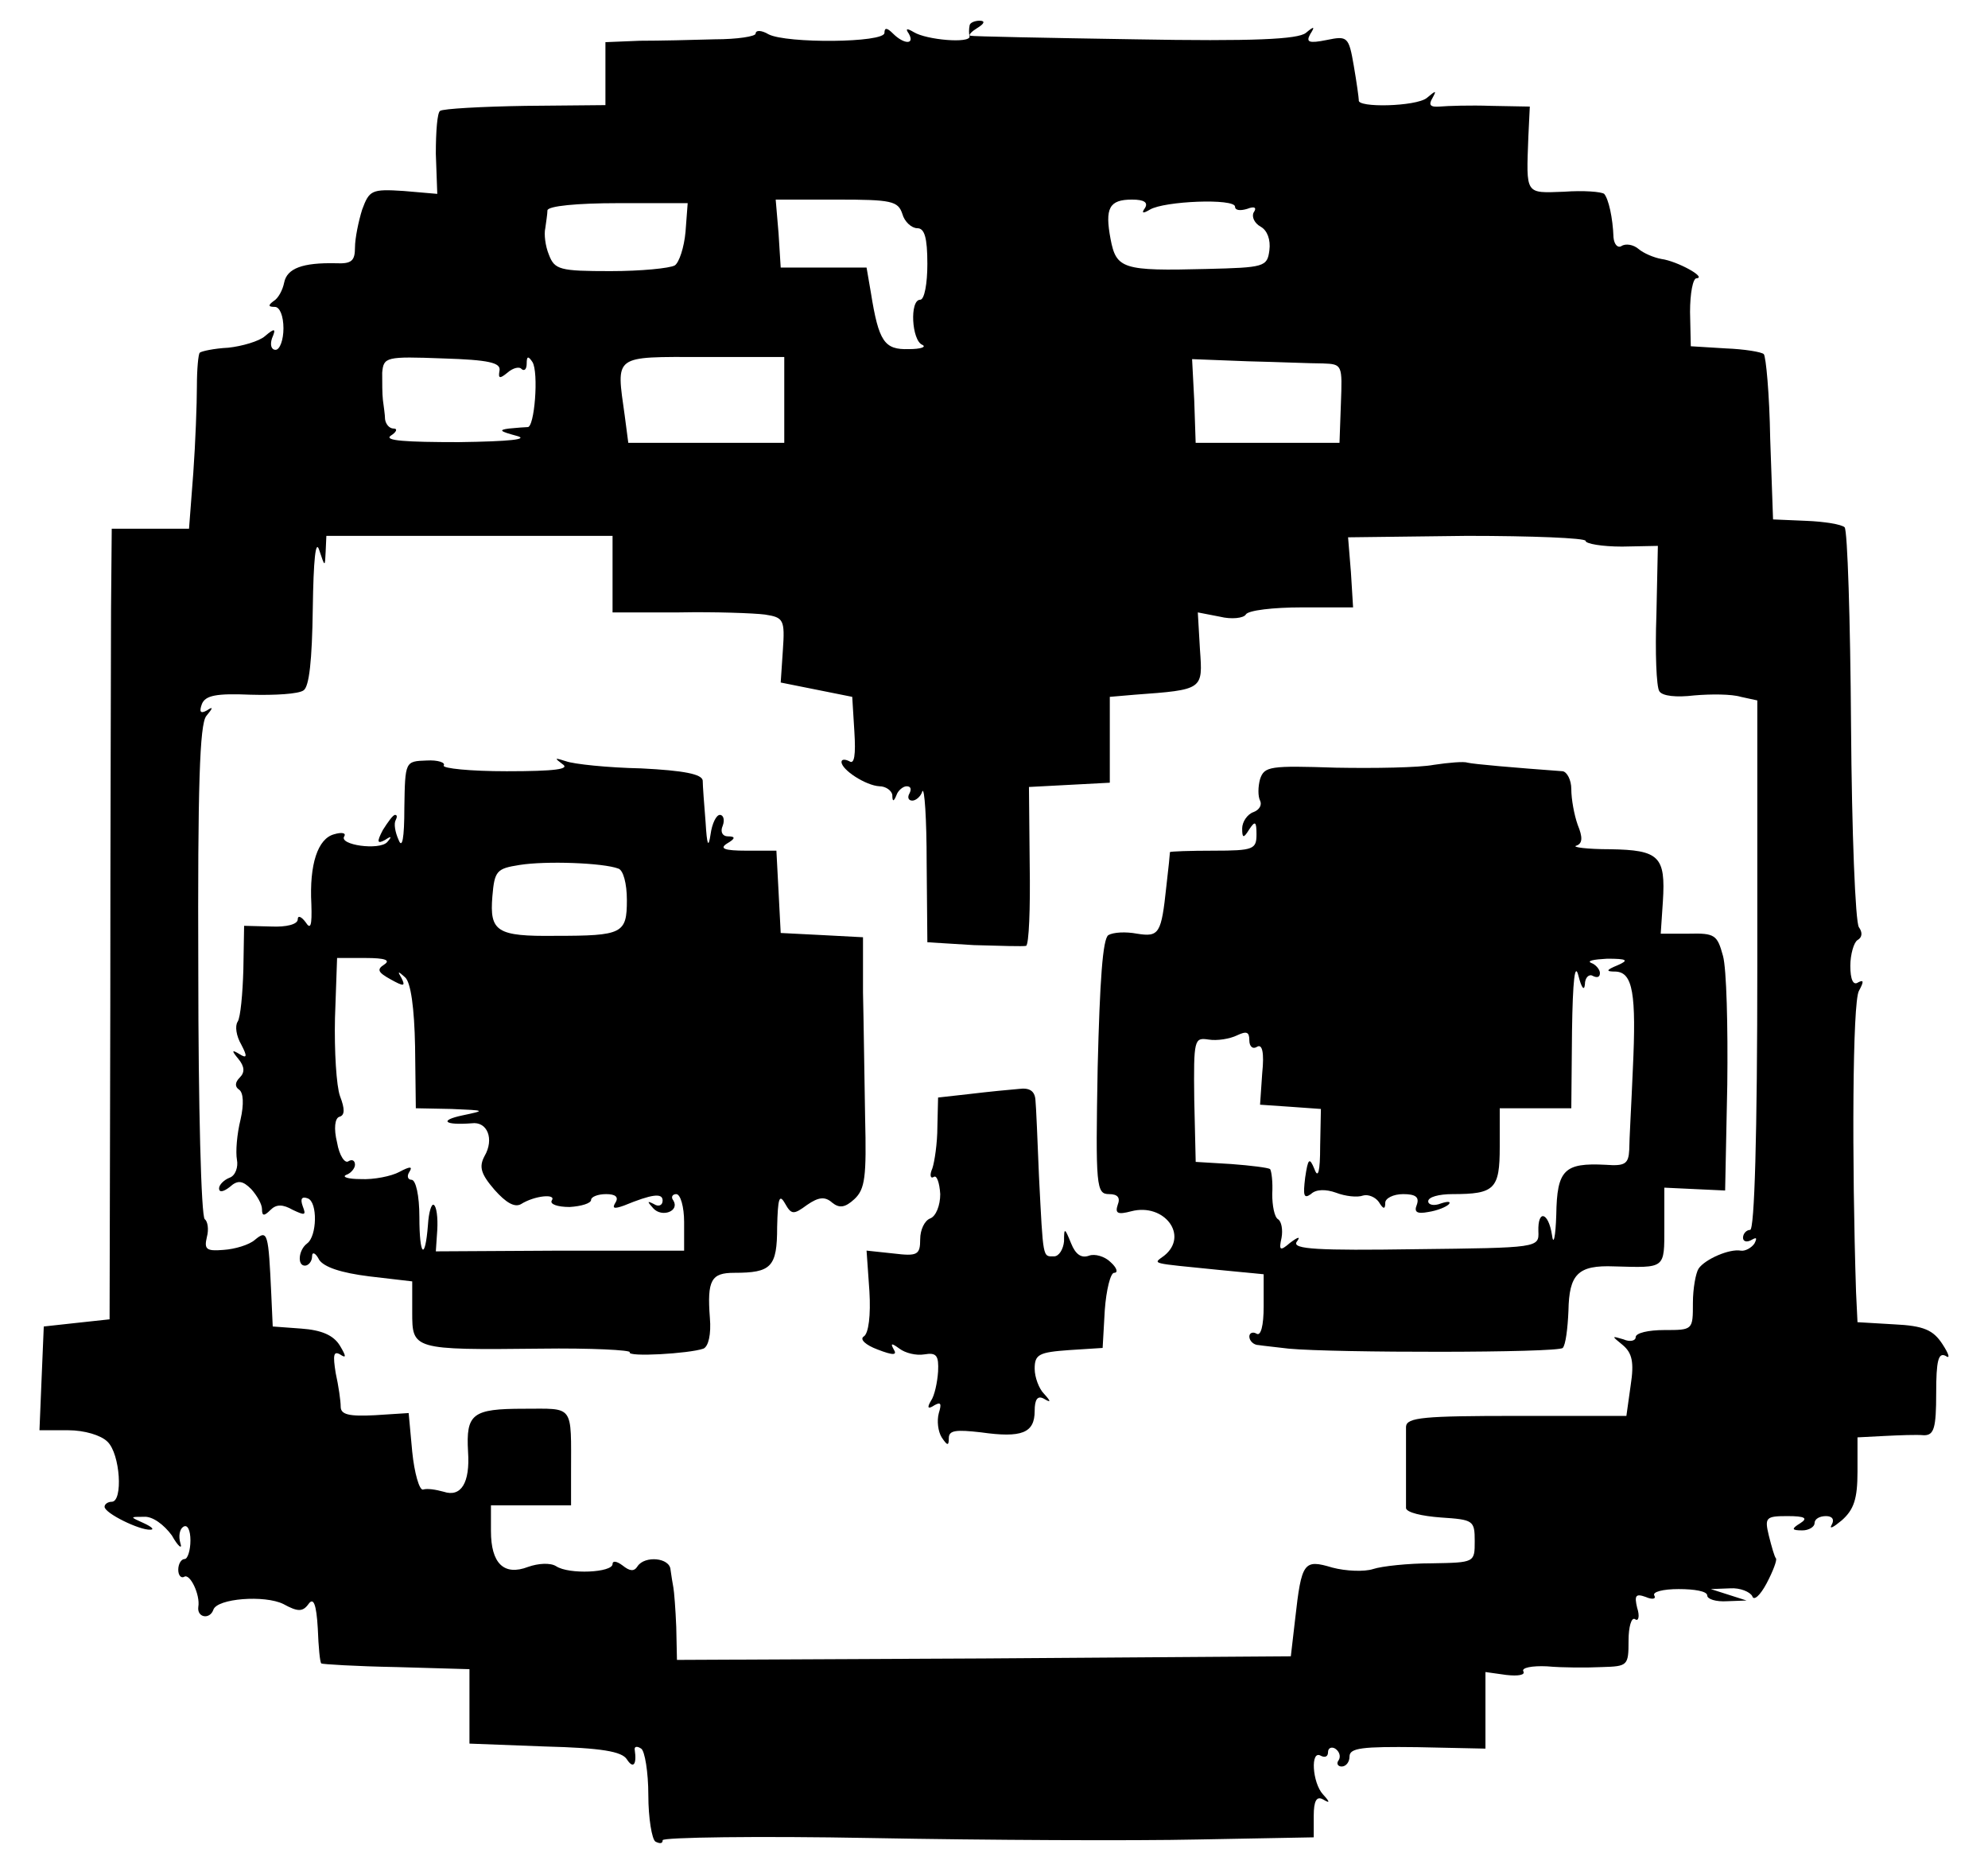
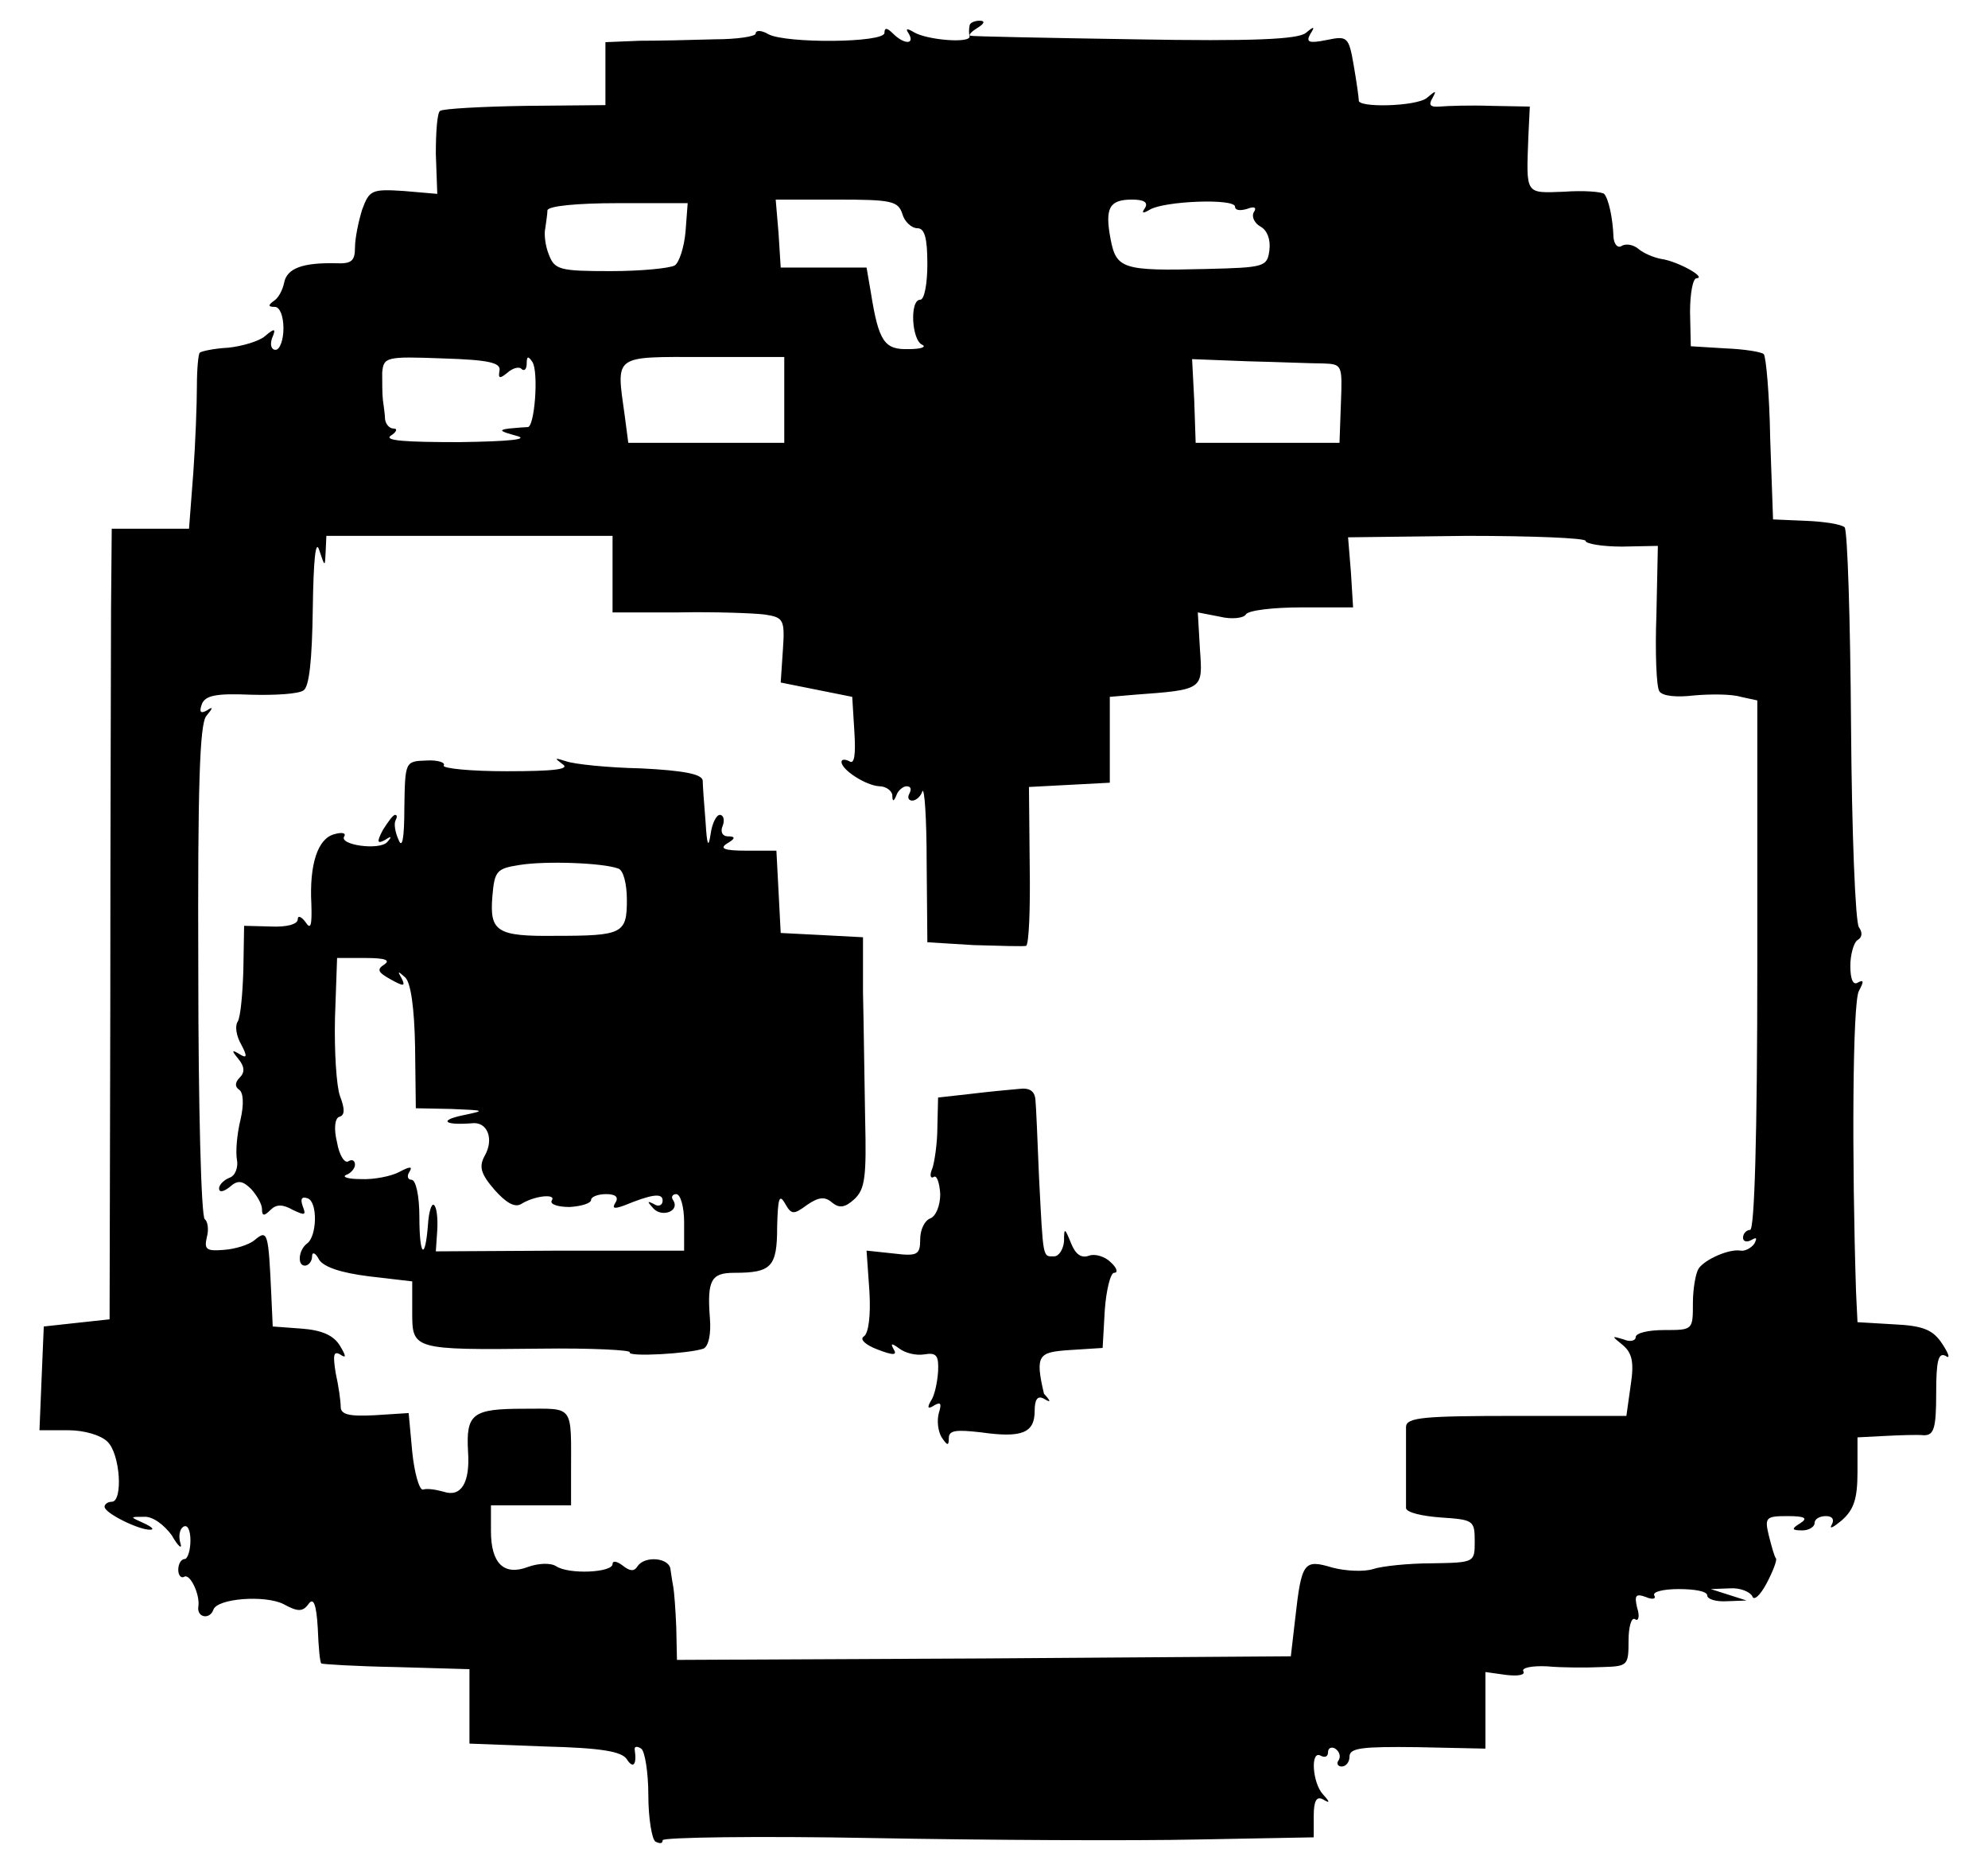
<svg xmlns="http://www.w3.org/2000/svg" width="48" height="45" viewBox="0 0 48 45" fill="none">
  <path d="M23.41 0.621C23.393 0.707 23.393 0.811 23.41 0.88C23.428 1.053 22.374 0.966 22.063 0.776C21.89 0.673 21.856 0.69 21.942 0.811C22.098 1.087 21.821 1.07 21.562 0.811C21.424 0.673 21.355 0.655 21.355 0.794C21.355 1.036 18.988 1.053 18.556 0.828C18.384 0.725 18.245 0.725 18.245 0.811C18.245 0.88 17.796 0.949 17.261 0.949C16.708 0.966 15.896 0.984 15.447 0.984L14.618 1.018V1.778V2.538L12.683 2.556C11.629 2.573 10.696 2.625 10.627 2.677C10.558 2.711 10.523 3.178 10.523 3.713L10.558 4.681L9.746 4.611C8.969 4.56 8.917 4.594 8.744 5.061C8.658 5.337 8.571 5.752 8.571 5.976C8.571 6.304 8.485 6.373 8.105 6.356C7.31 6.339 6.93 6.477 6.861 6.823C6.827 6.995 6.723 7.203 6.602 7.272C6.464 7.375 6.481 7.41 6.637 7.41C6.757 7.41 6.844 7.635 6.844 7.928C6.844 8.205 6.757 8.446 6.654 8.446C6.55 8.446 6.516 8.326 6.567 8.17C6.671 7.928 6.637 7.911 6.395 8.118C6.257 8.239 5.842 8.36 5.514 8.395C5.168 8.412 4.857 8.481 4.823 8.516C4.788 8.55 4.754 8.913 4.754 9.327C4.754 9.742 4.719 10.692 4.667 11.418L4.564 12.765H3.631H2.698L2.681 14.7C2.681 15.771 2.663 20.073 2.663 24.253L2.646 31.854L1.851 31.94L1.057 32.027L1.005 33.27L0.953 34.532H1.644C2.041 34.532 2.439 34.653 2.594 34.808C2.905 35.102 2.974 36.259 2.698 36.259C2.612 36.259 2.525 36.311 2.525 36.38C2.525 36.535 3.372 36.95 3.631 36.933C3.734 36.933 3.665 36.864 3.475 36.777C3.13 36.622 3.13 36.622 3.475 36.622C3.683 36.605 3.959 36.812 4.149 37.071C4.304 37.347 4.408 37.416 4.356 37.261C4.304 37.088 4.339 36.916 4.425 36.864C4.529 36.795 4.598 36.95 4.598 37.192C4.598 37.434 4.529 37.641 4.46 37.641C4.374 37.641 4.304 37.762 4.304 37.9C4.304 38.038 4.374 38.108 4.443 38.073C4.581 37.969 4.84 38.505 4.788 38.798C4.754 39.058 5.065 39.109 5.151 38.868C5.237 38.591 6.395 38.505 6.844 38.729C7.189 38.919 7.31 38.919 7.448 38.729C7.569 38.557 7.639 38.729 7.673 39.317C7.69 39.766 7.725 40.146 7.759 40.163C7.777 40.181 8.589 40.232 9.573 40.25L11.335 40.301V41.2V42.098L13.149 42.167C14.531 42.202 15.015 42.288 15.136 42.478C15.291 42.72 15.378 42.599 15.326 42.253C15.309 42.167 15.378 42.15 15.481 42.219C15.568 42.271 15.654 42.789 15.654 43.342C15.654 43.895 15.74 44.413 15.827 44.465C15.931 44.517 16 44.517 16 44.43C16 44.361 18.28 44.326 21.044 44.378C23.825 44.43 27.366 44.447 28.921 44.413L31.72 44.361V43.843C31.72 43.48 31.789 43.359 31.944 43.445C32.117 43.549 32.117 43.514 31.944 43.325C31.685 43.048 31.633 42.236 31.892 42.392C31.996 42.444 32.065 42.409 32.065 42.305C32.065 42.202 32.152 42.167 32.238 42.219C32.342 42.288 32.376 42.409 32.324 42.495C32.255 42.582 32.307 42.651 32.394 42.651C32.497 42.651 32.584 42.547 32.584 42.409C32.584 42.202 32.894 42.167 34.225 42.184L35.866 42.219V41.286V40.37L36.367 40.44C36.66 40.474 36.833 40.44 36.781 40.353C36.73 40.267 36.989 40.215 37.351 40.232C37.731 40.267 38.319 40.267 38.681 40.25C39.303 40.232 39.321 40.215 39.321 39.61C39.321 39.282 39.39 39.04 39.476 39.092C39.562 39.161 39.597 39.023 39.528 38.816C39.459 38.522 39.493 38.47 39.735 38.557C39.891 38.626 39.994 38.608 39.943 38.522C39.891 38.436 40.15 38.367 40.53 38.367C40.91 38.367 41.221 38.418 41.221 38.522C41.221 38.608 41.428 38.678 41.705 38.66L42.171 38.643L41.739 38.505L41.307 38.367L41.774 38.349C42.016 38.332 42.257 38.436 42.309 38.539C42.344 38.66 42.499 38.522 42.655 38.228C42.81 37.935 42.914 37.658 42.879 37.624C42.845 37.589 42.776 37.347 42.707 37.071C42.603 36.639 42.638 36.605 43.156 36.605C43.588 36.605 43.657 36.656 43.467 36.777C43.242 36.916 43.259 36.95 43.519 36.95C43.674 36.95 43.812 36.864 43.812 36.777C43.812 36.674 43.933 36.605 44.089 36.605C44.244 36.605 44.296 36.691 44.227 36.812C44.158 36.933 44.261 36.881 44.469 36.708C44.762 36.449 44.849 36.19 44.849 35.533V34.704L45.505 34.67C45.851 34.653 46.282 34.635 46.455 34.653C46.697 34.653 46.749 34.48 46.749 33.633C46.749 32.856 46.801 32.649 46.974 32.735C47.094 32.821 47.06 32.7 46.904 32.459C46.68 32.113 46.455 32.009 45.73 31.975L44.849 31.923L44.814 31.198C44.711 28.002 44.728 24.201 44.883 23.925C45.004 23.7 45.004 23.648 44.866 23.718C44.745 23.804 44.676 23.648 44.676 23.32C44.676 23.044 44.762 22.75 44.849 22.698C44.97 22.629 44.97 22.508 44.883 22.387C44.797 22.266 44.711 20.09 44.693 17.516C44.676 14.959 44.607 12.8 44.538 12.731C44.469 12.662 44.054 12.592 43.605 12.575L42.81 12.541L42.741 10.588C42.724 9.518 42.638 8.602 42.586 8.55C42.534 8.498 42.119 8.429 41.67 8.412L40.824 8.36L40.806 7.531C40.806 7.082 40.875 6.719 40.962 6.719C41.221 6.702 40.495 6.304 40.115 6.253C39.925 6.218 39.684 6.114 39.562 6.011C39.442 5.907 39.252 5.872 39.148 5.942C39.062 5.993 38.975 5.907 38.958 5.734C38.941 5.251 38.837 4.801 38.733 4.681C38.664 4.629 38.232 4.594 37.766 4.629C36.816 4.663 36.85 4.715 36.902 3.299L36.937 2.573L36.004 2.556C35.503 2.538 34.95 2.556 34.76 2.573C34.535 2.59 34.484 2.538 34.587 2.366C34.691 2.176 34.674 2.176 34.449 2.366C34.19 2.573 32.756 2.608 32.808 2.418C32.808 2.366 32.756 1.986 32.687 1.588C32.566 0.88 32.532 0.863 32.031 0.966C31.599 1.053 31.53 1.018 31.633 0.828C31.754 0.638 31.737 0.621 31.53 0.794C31.34 0.949 30.269 1.001 27.384 0.949C25.259 0.915 23.48 0.88 23.428 0.863C23.376 0.845 23.462 0.759 23.601 0.673C23.773 0.569 23.791 0.5 23.652 0.5C23.531 0.5 23.41 0.552 23.41 0.621ZM16.552 5.596C16.518 5.976 16.397 6.339 16.293 6.408C16.172 6.477 15.481 6.546 14.739 6.546C13.512 6.546 13.391 6.512 13.253 6.149C13.166 5.942 13.132 5.648 13.166 5.51C13.184 5.372 13.218 5.164 13.218 5.078C13.236 4.974 13.927 4.905 14.928 4.905H16.604L16.552 5.596ZM21.787 5.164C21.838 5.354 22.011 5.51 22.149 5.51C22.322 5.51 22.391 5.734 22.391 6.373C22.391 6.84 22.322 7.237 22.218 7.237C21.959 7.237 22.011 8.222 22.27 8.326C22.374 8.377 22.236 8.429 21.942 8.429C21.355 8.446 21.217 8.256 21.027 7.064L20.923 6.46H19.886H18.85L18.798 5.631L18.729 4.819H20.215C21.527 4.819 21.683 4.853 21.787 5.164ZM27.643 5.026C27.556 5.147 27.591 5.164 27.764 5.061C28.109 4.853 29.82 4.784 29.82 4.991C29.82 5.078 29.94 5.095 30.113 5.043C30.286 4.974 30.355 5.009 30.269 5.13C30.217 5.233 30.286 5.389 30.441 5.475C30.597 5.562 30.683 5.786 30.649 6.045C30.597 6.443 30.528 6.46 29.128 6.494C27.107 6.546 26.952 6.494 26.814 5.769C26.675 5.026 26.779 4.819 27.332 4.819C27.626 4.819 27.729 4.888 27.643 5.026ZM12.061 8.947C12.026 9.137 12.061 9.155 12.251 8.999C12.389 8.878 12.545 8.844 12.596 8.913C12.665 8.965 12.717 8.913 12.717 8.775C12.717 8.602 12.752 8.585 12.855 8.74C13.011 8.982 12.907 10.347 12.735 10.312C12.683 10.312 12.476 10.329 12.286 10.347C12.026 10.381 12.078 10.416 12.458 10.519C12.804 10.606 12.32 10.658 11.076 10.675C9.798 10.675 9.262 10.64 9.435 10.519C9.573 10.433 9.608 10.347 9.504 10.347C9.401 10.347 9.314 10.243 9.297 10.122C9.297 10.018 9.262 9.794 9.245 9.656C9.228 9.518 9.228 9.224 9.228 8.999C9.262 8.619 9.314 8.602 10.696 8.654C11.802 8.688 12.095 8.757 12.061 8.947ZM18.936 9.656V10.692H17.053H15.17L15.084 10.036C14.877 8.55 14.79 8.619 16.984 8.619H18.936V9.656ZM31.944 8.775C32.411 8.792 32.411 8.809 32.376 9.742L32.342 10.692H30.597H28.869L28.835 9.673L28.783 8.671L30.13 8.723C30.856 8.74 31.668 8.775 31.944 8.775ZM7.863 13.318L7.88 12.938H11.335H14.79V13.871V14.786H16.397C17.261 14.769 18.211 14.804 18.47 14.838C18.919 14.907 18.954 14.959 18.902 15.702L18.85 16.479L19.714 16.652L20.577 16.825L20.629 17.671C20.664 18.224 20.629 18.466 20.508 18.38C20.405 18.328 20.318 18.328 20.318 18.397C20.318 18.587 20.906 18.967 21.234 18.984C21.389 18.984 21.527 19.088 21.545 19.191C21.545 19.364 21.579 19.364 21.648 19.191C21.683 19.088 21.804 18.984 21.89 18.984C21.994 18.984 22.011 19.053 21.959 19.157C21.908 19.243 21.925 19.33 22.029 19.33C22.115 19.33 22.236 19.226 22.27 19.105C22.322 19.001 22.374 19.762 22.374 20.833L22.391 22.75L23.514 22.819C24.136 22.837 24.706 22.854 24.775 22.837C24.844 22.802 24.879 21.938 24.862 20.884L24.844 19.001L25.812 18.95L26.796 18.898V17.861V16.825L27.401 16.773C29.059 16.652 29.042 16.652 28.973 15.685L28.921 14.786L29.457 14.89C29.733 14.959 30.027 14.925 30.079 14.838C30.13 14.735 30.752 14.665 31.426 14.665H32.67L32.618 13.819L32.549 12.973L35.417 12.938C36.989 12.938 38.284 12.99 38.284 13.059C38.284 13.128 38.681 13.197 39.165 13.197L40.029 13.18L39.994 14.838C39.96 15.754 39.994 16.583 40.063 16.687C40.133 16.808 40.478 16.842 40.91 16.79C41.307 16.756 41.808 16.756 42.033 16.825L42.43 16.911V23.303C42.43 27.449 42.361 29.695 42.257 29.695C42.171 29.695 42.085 29.781 42.085 29.885C42.085 29.971 42.171 30.006 42.292 29.936C42.413 29.867 42.43 29.885 42.361 30.023C42.292 30.127 42.136 30.213 42.033 30.196C41.757 30.144 41.169 30.403 41.014 30.627C40.944 30.731 40.875 31.111 40.875 31.457C40.875 32.113 40.875 32.113 40.184 32.113C39.804 32.113 39.493 32.182 39.493 32.286C39.493 32.372 39.355 32.407 39.2 32.338C38.906 32.251 38.906 32.251 39.182 32.476C39.407 32.666 39.459 32.89 39.373 33.443L39.269 34.186H36.626C34.38 34.186 33.965 34.221 33.948 34.445C33.948 34.583 33.948 35.05 33.948 35.482C33.948 35.914 33.948 36.328 33.948 36.414C33.965 36.518 34.328 36.605 34.795 36.639C35.572 36.691 35.607 36.708 35.607 37.209C35.607 37.727 35.607 37.727 34.57 37.745C34 37.745 33.361 37.814 33.154 37.883C32.946 37.952 32.497 37.935 32.169 37.848C31.478 37.641 31.426 37.71 31.271 39.092L31.167 39.99L23.756 40.042L16.345 40.077L16.328 39.282C16.311 38.85 16.276 38.418 16.259 38.332C16.241 38.228 16.207 38.038 16.19 37.9C16.172 37.606 15.568 37.555 15.395 37.814C15.309 37.952 15.205 37.935 15.032 37.797C14.894 37.693 14.79 37.676 14.79 37.762C14.79 37.969 13.737 38.021 13.426 37.814C13.287 37.727 12.994 37.745 12.752 37.831C12.165 38.056 11.854 37.745 11.854 36.967V36.345H12.821H13.788V35.568C13.788 33.892 13.875 34.013 12.648 34.013C11.404 34.013 11.249 34.134 11.301 35.05C11.353 35.81 11.128 36.155 10.713 36.017C10.523 35.965 10.316 35.931 10.213 35.965C10.126 35.983 10.005 35.568 9.953 35.05L9.867 34.117L9.055 34.169C8.416 34.203 8.226 34.151 8.226 33.962C8.226 33.823 8.174 33.461 8.105 33.15C8.036 32.718 8.053 32.614 8.209 32.7C8.364 32.804 8.364 32.752 8.209 32.493C8.053 32.234 7.759 32.113 7.276 32.078L6.585 32.027L6.55 31.249C6.481 29.764 6.464 29.677 6.153 29.936C6.015 30.057 5.669 30.161 5.393 30.178C4.978 30.213 4.926 30.161 4.995 29.867C5.047 29.677 5.013 29.487 4.944 29.436C4.857 29.384 4.788 26.689 4.788 23.458C4.771 18.95 4.823 17.498 4.978 17.291C5.151 17.084 5.151 17.049 4.995 17.153C4.84 17.239 4.805 17.188 4.875 16.997C4.961 16.79 5.22 16.738 6.049 16.773C6.637 16.79 7.207 16.756 7.328 16.669C7.466 16.583 7.535 15.944 7.552 14.7C7.569 13.508 7.621 13.007 7.708 13.283C7.846 13.698 7.846 13.698 7.863 13.318Z" fill="black" />
  <path d="M9.763 19.502C9.763 20.245 9.711 20.504 9.625 20.28C9.539 20.09 9.504 19.883 9.556 19.796C9.591 19.727 9.591 19.675 9.539 19.675C9.487 19.675 9.366 19.848 9.245 20.038C9.09 20.332 9.107 20.383 9.297 20.28C9.452 20.176 9.47 20.193 9.349 20.332C9.159 20.539 8.174 20.401 8.312 20.193C8.364 20.107 8.243 20.09 8.07 20.142C7.673 20.245 7.466 20.867 7.518 21.834C7.535 22.353 7.5 22.456 7.379 22.266C7.276 22.128 7.189 22.094 7.189 22.197C7.189 22.318 6.913 22.387 6.55 22.37L5.894 22.353L5.876 23.407C5.859 23.994 5.807 24.564 5.738 24.668C5.669 24.771 5.704 25.013 5.825 25.22C5.98 25.514 5.963 25.566 5.773 25.445C5.6 25.341 5.583 25.359 5.755 25.566C5.911 25.756 5.911 25.894 5.79 26.015C5.669 26.136 5.669 26.24 5.773 26.309C5.876 26.378 5.894 26.654 5.807 27.034C5.721 27.38 5.686 27.812 5.721 28.002C5.755 28.174 5.686 28.382 5.548 28.433C5.41 28.485 5.289 28.606 5.289 28.693C5.289 28.796 5.393 28.779 5.548 28.658C5.738 28.485 5.859 28.503 6.066 28.71C6.205 28.865 6.326 29.073 6.326 29.194C6.326 29.366 6.377 29.366 6.533 29.211C6.671 29.073 6.827 29.073 7.068 29.211C7.362 29.349 7.397 29.349 7.31 29.125C7.241 28.934 7.293 28.883 7.431 28.934C7.673 29.021 7.656 29.85 7.414 30.023C7.207 30.178 7.172 30.558 7.362 30.558C7.448 30.558 7.535 30.455 7.535 30.334C7.535 30.213 7.621 30.247 7.708 30.42C7.828 30.593 8.226 30.731 8.917 30.817L9.953 30.938V31.681C9.953 32.58 9.953 32.597 13.046 32.562C14.272 32.545 15.239 32.597 15.205 32.649C15.136 32.77 16.639 32.683 16.984 32.562C17.105 32.51 17.174 32.217 17.14 31.819C17.07 30.904 17.174 30.731 17.727 30.731C18.625 30.731 18.764 30.593 18.764 29.625C18.781 28.934 18.815 28.814 18.953 29.055C19.109 29.332 19.161 29.332 19.489 29.09C19.765 28.9 19.921 28.883 20.094 29.038C20.266 29.176 20.405 29.159 20.629 28.952C20.888 28.71 20.923 28.416 20.888 26.982C20.871 26.05 20.854 24.685 20.837 23.959V22.629L19.852 22.577L18.85 22.526L18.798 21.524L18.746 20.539H18.021C17.485 20.539 17.364 20.487 17.554 20.366C17.762 20.245 17.762 20.193 17.572 20.193C17.451 20.193 17.381 20.09 17.451 19.934C17.502 19.796 17.468 19.675 17.381 19.675C17.295 19.675 17.192 19.883 17.157 20.142C17.105 20.487 17.07 20.418 17.036 19.848C17.001 19.416 16.967 18.967 16.967 18.846C16.95 18.691 16.518 18.604 15.481 18.552C14.669 18.535 13.857 18.449 13.667 18.38C13.391 18.293 13.374 18.293 13.581 18.449C13.771 18.57 13.408 18.621 12.234 18.621C11.353 18.621 10.679 18.552 10.713 18.483C10.765 18.414 10.575 18.345 10.299 18.362C9.781 18.38 9.781 18.38 9.763 19.502ZM14.928 20.971C15.049 21.005 15.136 21.334 15.136 21.731C15.136 22.543 15.032 22.595 13.408 22.595C11.992 22.612 11.819 22.491 11.888 21.645C11.94 21.023 11.992 20.971 12.544 20.884C13.184 20.781 14.566 20.833 14.928 20.971ZM9.28 23.286C9.09 23.407 9.124 23.476 9.435 23.648C9.746 23.821 9.798 23.821 9.694 23.614C9.591 23.441 9.608 23.441 9.781 23.597C9.919 23.718 10.005 24.339 10.022 25.272L10.04 26.758L10.903 26.775C11.733 26.81 11.733 26.81 11.162 26.931C10.592 27.052 10.731 27.172 11.387 27.121C11.767 27.069 11.94 27.501 11.698 27.915C11.56 28.174 11.612 28.347 11.94 28.727C12.216 29.038 12.424 29.159 12.579 29.073C12.907 28.865 13.443 28.814 13.322 28.986C13.27 29.073 13.46 29.142 13.754 29.142C14.03 29.125 14.272 29.055 14.272 28.969C14.272 28.9 14.428 28.831 14.635 28.831C14.859 28.831 14.946 28.9 14.859 29.038C14.773 29.176 14.825 29.194 15.067 29.107C15.74 28.831 15.999 28.796 15.999 28.986C15.999 29.107 15.896 29.142 15.792 29.073C15.62 28.986 15.62 29.004 15.775 29.176C15.982 29.401 16.414 29.245 16.259 28.986C16.189 28.9 16.241 28.831 16.328 28.831C16.431 28.831 16.518 29.142 16.518 29.505V30.196H13.529L10.523 30.213L10.558 29.695C10.575 29.401 10.541 29.125 10.472 29.09C10.42 29.055 10.351 29.263 10.333 29.574C10.264 30.455 10.126 30.334 10.126 29.384C10.126 28.865 10.04 28.485 9.936 28.485C9.85 28.485 9.815 28.399 9.884 28.295C9.971 28.157 9.901 28.157 9.642 28.295C9.452 28.399 9.02 28.485 8.709 28.468C8.399 28.468 8.243 28.416 8.364 28.364C8.468 28.33 8.571 28.209 8.571 28.123C8.571 28.019 8.502 27.984 8.416 28.036C8.329 28.105 8.191 27.898 8.139 27.587C8.053 27.242 8.088 27 8.191 26.965C8.329 26.931 8.329 26.775 8.209 26.464C8.122 26.222 8.07 25.376 8.088 24.581L8.139 23.13H8.83C9.297 23.13 9.435 23.182 9.28 23.286Z" fill="black" />
-   <path d="M34.622 18.466C34.259 18.535 33.188 18.552 32.255 18.535C30.666 18.483 30.528 18.5 30.424 18.811C30.372 19.001 30.372 19.226 30.424 19.33C30.476 19.433 30.407 19.554 30.269 19.606C30.113 19.658 29.992 19.848 29.992 20.003C29.992 20.245 30.027 20.245 30.165 20.021C30.303 19.813 30.338 19.831 30.338 20.142C30.338 20.504 30.269 20.539 29.302 20.539C28.731 20.539 28.265 20.556 28.248 20.573C28.248 20.608 28.213 20.971 28.161 21.403C28.04 22.543 27.989 22.629 27.453 22.543C27.177 22.491 26.883 22.508 26.762 22.577C26.624 22.664 26.555 23.683 26.503 25.773C26.451 28.658 26.468 28.831 26.779 28.831C26.987 28.831 27.056 28.917 26.987 29.09C26.918 29.297 26.987 29.332 27.315 29.245C28.11 29.038 28.714 29.833 28.11 30.317C27.833 30.524 27.73 30.489 29.44 30.662L30.511 30.766V31.543C30.511 32.009 30.442 32.269 30.338 32.2C30.252 32.148 30.165 32.182 30.165 32.269C30.165 32.372 30.269 32.476 30.39 32.476C30.493 32.493 30.839 32.528 31.115 32.562C32.221 32.666 37.611 32.666 37.732 32.545C37.801 32.476 37.852 32.078 37.87 31.647C37.887 30.766 38.094 30.541 38.975 30.576C40.219 30.61 40.185 30.645 40.185 29.625V28.675L40.928 28.71L41.653 28.744L41.705 26.188C41.722 24.788 41.688 23.389 41.601 23.078C41.463 22.577 41.411 22.526 40.772 22.543H40.098L40.15 21.765C40.219 20.677 40.064 20.522 38.872 20.504C38.319 20.504 37.939 20.453 38.06 20.418C38.215 20.366 38.215 20.211 38.094 19.917C38.008 19.675 37.939 19.295 37.939 19.053C37.939 18.829 37.835 18.639 37.732 18.621C36.557 18.535 35.572 18.449 35.434 18.414C35.348 18.38 34.968 18.414 34.622 18.466ZM38.267 23.769C38.267 23.597 38.371 23.51 38.457 23.562C38.561 23.614 38.63 23.597 38.63 23.493C38.63 23.407 38.526 23.286 38.423 23.251C38.302 23.199 38.474 23.165 38.803 23.147C39.286 23.147 39.338 23.182 39.062 23.303C38.768 23.424 38.768 23.458 39.01 23.458C39.425 23.476 39.511 23.994 39.425 25.808C39.39 26.654 39.338 27.535 39.338 27.76C39.321 28.105 39.234 28.157 38.768 28.123C37.766 28.071 37.593 28.244 37.576 29.332C37.559 29.867 37.507 30.092 37.472 29.816C37.386 29.263 37.127 29.194 37.144 29.729C37.161 30.127 37.144 30.127 34.173 30.161C31.824 30.196 31.202 30.161 31.305 29.988C31.409 29.85 31.357 29.85 31.15 30.006C30.908 30.213 30.873 30.196 30.943 29.885C30.977 29.695 30.943 29.487 30.856 29.436C30.77 29.384 30.718 29.107 30.718 28.831C30.735 28.537 30.701 28.278 30.666 28.226C30.614 28.192 30.2 28.14 29.733 28.105L28.87 28.053L28.835 26.551C28.818 25.082 28.835 25.048 29.18 25.099C29.388 25.134 29.699 25.082 29.872 24.996C30.096 24.892 30.165 24.91 30.165 25.117C30.165 25.272 30.252 25.341 30.355 25.272C30.476 25.203 30.528 25.41 30.476 25.911L30.424 26.672L31.167 26.723L31.893 26.775L31.875 27.673C31.875 28.295 31.824 28.468 31.737 28.226C31.616 27.933 31.582 27.967 31.513 28.433C31.461 28.865 31.478 28.952 31.651 28.831C31.772 28.71 32.014 28.71 32.255 28.796C32.48 28.883 32.774 28.917 32.912 28.865C33.033 28.831 33.206 28.9 33.292 29.021C33.396 29.194 33.447 29.211 33.447 29.038C33.447 28.934 33.638 28.831 33.879 28.831C34.173 28.831 34.277 28.9 34.208 29.09C34.138 29.263 34.208 29.315 34.484 29.263C34.709 29.228 34.916 29.142 34.985 29.073C35.037 29.004 34.95 29.004 34.795 29.055C34.622 29.125 34.484 29.09 34.484 29.004C34.484 28.9 34.743 28.831 35.071 28.831C36.09 28.831 36.211 28.71 36.211 27.691V26.758H37.075H37.939L37.956 24.892C37.974 23.666 38.025 23.216 38.112 23.562C38.181 23.838 38.25 23.942 38.267 23.769Z" fill="black" />
-   <path d="M23.427 26.412L22.65 26.499L22.633 27.207C22.633 27.604 22.564 28.053 22.512 28.209C22.443 28.364 22.46 28.468 22.547 28.416C22.616 28.364 22.685 28.554 22.702 28.831C22.702 29.107 22.598 29.366 22.46 29.418C22.322 29.47 22.218 29.695 22.218 29.919C22.218 30.299 22.149 30.334 21.579 30.265L20.923 30.195L20.992 31.18C21.026 31.75 20.974 32.199 20.854 32.269C20.75 32.338 20.905 32.476 21.182 32.58C21.579 32.735 21.666 32.718 21.579 32.58C21.493 32.424 21.527 32.424 21.717 32.562C21.855 32.666 22.115 32.735 22.322 32.7C22.616 32.649 22.668 32.735 22.65 33.115C22.633 33.374 22.564 33.702 22.477 33.823C22.374 33.996 22.408 34.031 22.564 33.927C22.719 33.841 22.737 33.892 22.668 34.117C22.616 34.307 22.65 34.566 22.737 34.704C22.875 34.912 22.909 34.912 22.909 34.722C22.909 34.532 23.082 34.514 23.687 34.583C24.671 34.722 24.982 34.601 24.982 34.065C24.982 33.789 25.051 33.685 25.207 33.772C25.38 33.875 25.38 33.841 25.207 33.651C25.086 33.53 24.982 33.253 24.982 33.046C24.982 32.7 25.086 32.649 25.811 32.597L26.623 32.545L26.675 31.629C26.71 31.146 26.813 30.731 26.9 30.731C27.003 30.731 26.969 30.61 26.813 30.472C26.675 30.334 26.433 30.265 26.295 30.317C26.105 30.386 25.967 30.282 25.863 30.023C25.708 29.643 25.691 29.625 25.691 29.971C25.673 30.161 25.57 30.334 25.449 30.334C25.172 30.334 25.19 30.42 25.086 28.399C25.051 27.535 25.017 26.706 25 26.55C24.982 26.343 24.861 26.257 24.602 26.291C24.378 26.309 23.859 26.36 23.427 26.412Z" fill="black" />
+   <path d="M23.427 26.412L22.65 26.499L22.633 27.207C22.633 27.604 22.564 28.053 22.512 28.209C22.443 28.364 22.46 28.468 22.547 28.416C22.616 28.364 22.685 28.554 22.702 28.831C22.702 29.107 22.598 29.366 22.46 29.418C22.322 29.47 22.218 29.695 22.218 29.919C22.218 30.299 22.149 30.334 21.579 30.265L20.923 30.195L20.992 31.18C21.026 31.75 20.974 32.199 20.854 32.269C20.75 32.338 20.905 32.476 21.182 32.58C21.579 32.735 21.666 32.718 21.579 32.58C21.493 32.424 21.527 32.424 21.717 32.562C21.855 32.666 22.115 32.735 22.322 32.7C22.616 32.649 22.668 32.735 22.65 33.115C22.633 33.374 22.564 33.702 22.477 33.823C22.374 33.996 22.408 34.031 22.564 33.927C22.719 33.841 22.737 33.892 22.668 34.117C22.616 34.307 22.65 34.566 22.737 34.704C22.875 34.912 22.909 34.912 22.909 34.722C22.909 34.532 23.082 34.514 23.687 34.583C24.671 34.722 24.982 34.601 24.982 34.065C24.982 33.789 25.051 33.685 25.207 33.772C25.38 33.875 25.38 33.841 25.207 33.651C24.982 32.7 25.086 32.649 25.811 32.597L26.623 32.545L26.675 31.629C26.71 31.146 26.813 30.731 26.9 30.731C27.003 30.731 26.969 30.61 26.813 30.472C26.675 30.334 26.433 30.265 26.295 30.317C26.105 30.386 25.967 30.282 25.863 30.023C25.708 29.643 25.691 29.625 25.691 29.971C25.673 30.161 25.57 30.334 25.449 30.334C25.172 30.334 25.19 30.42 25.086 28.399C25.051 27.535 25.017 26.706 25 26.55C24.982 26.343 24.861 26.257 24.602 26.291C24.378 26.309 23.859 26.36 23.427 26.412Z" fill="black" />
</svg>